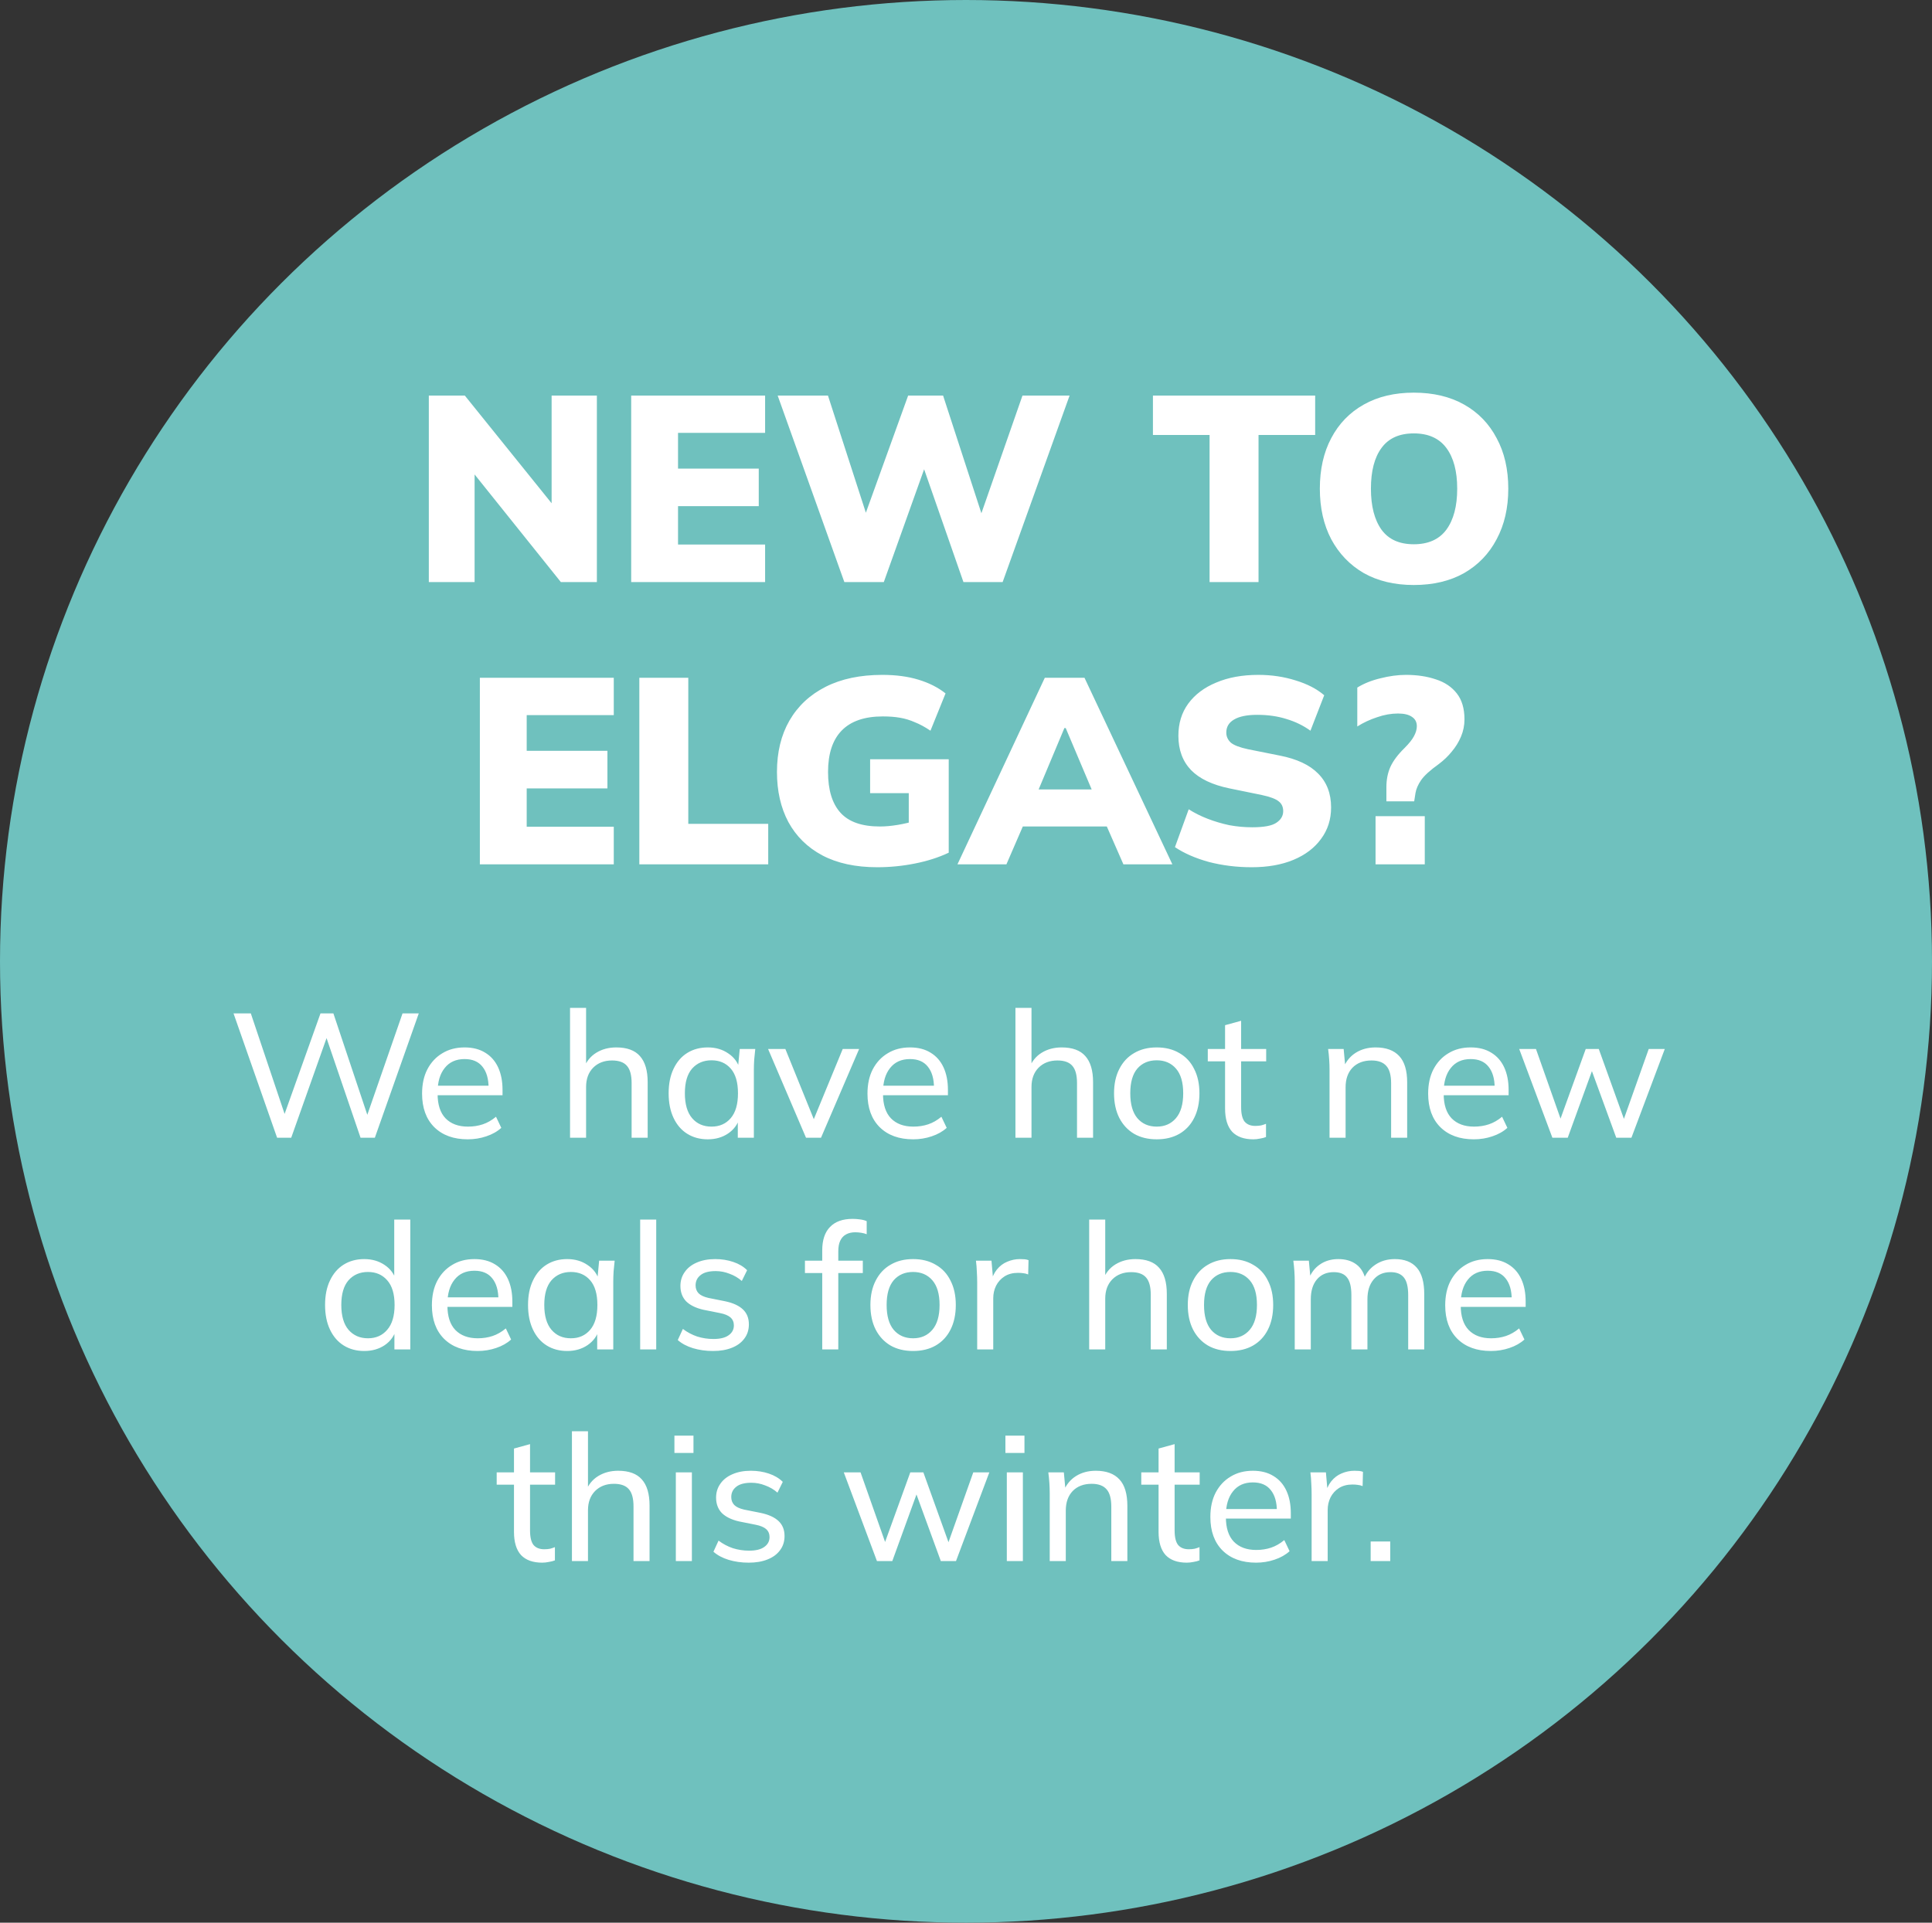
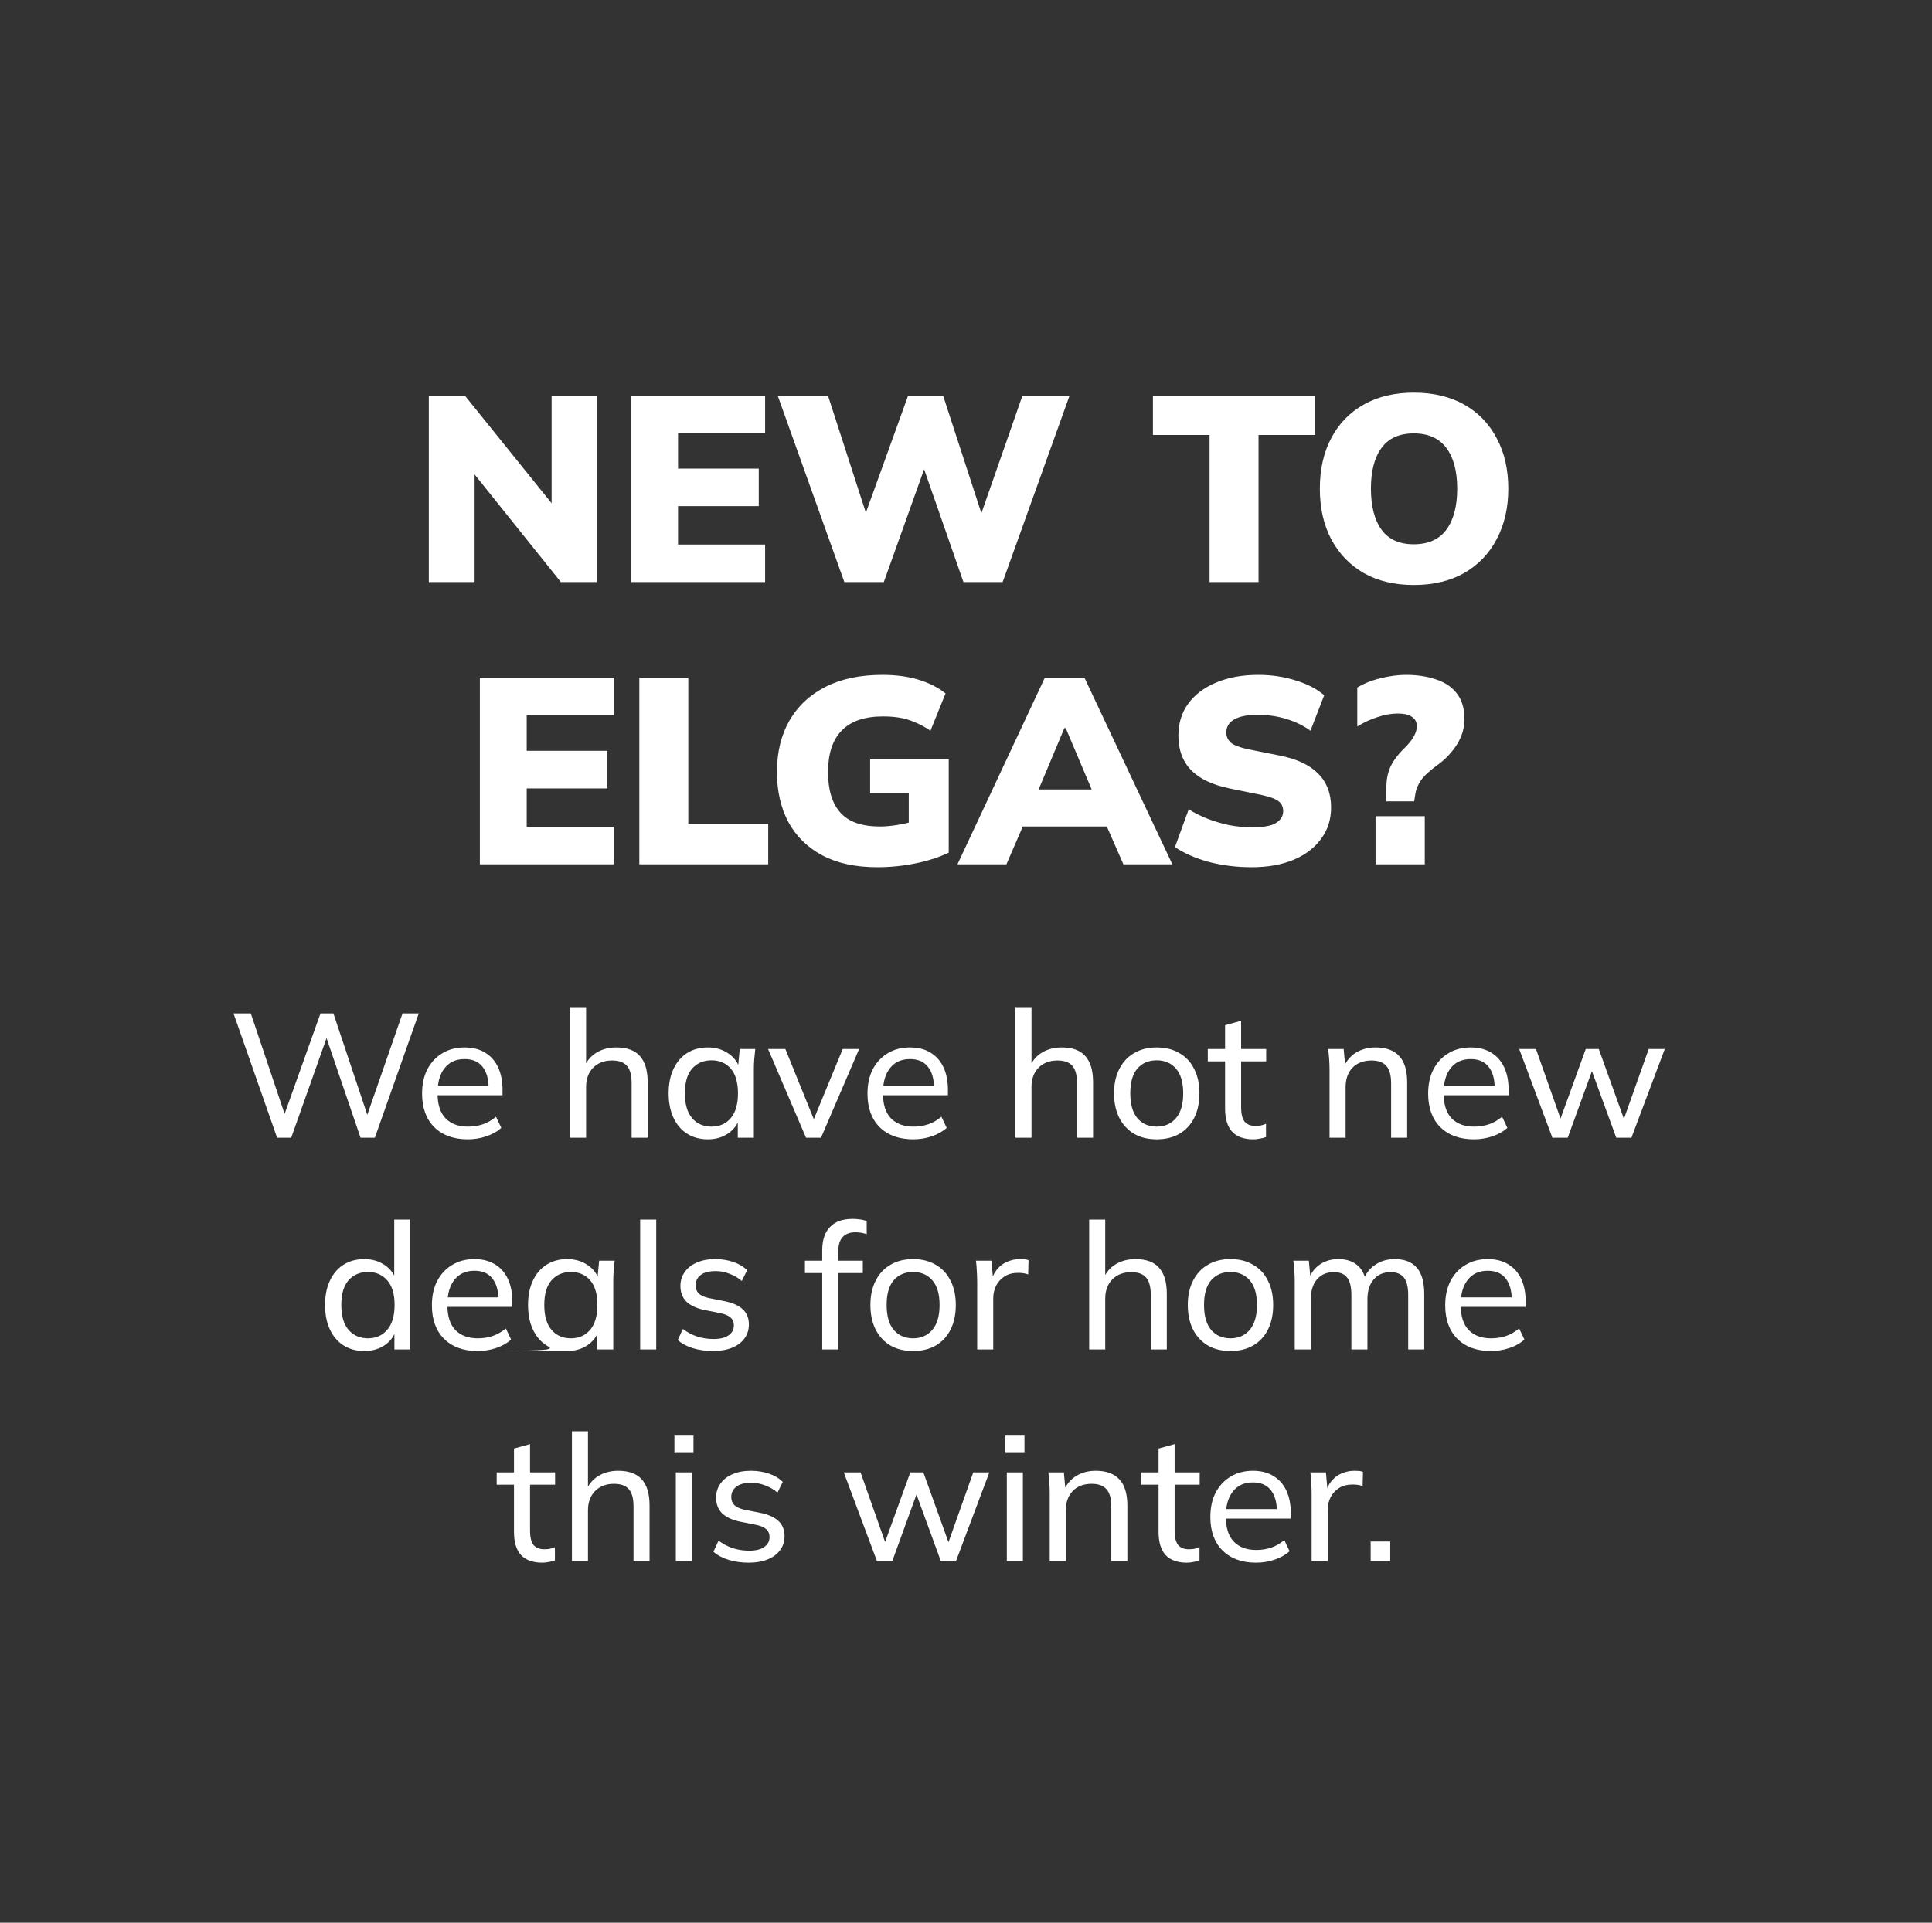
<svg xmlns="http://www.w3.org/2000/svg" width="219" height="218" viewBox="0 0 219 218" fill="none">
  <rect x="0" y="0" width="219" height="218" fill="#333333" stroke="none" />
-   <ellipse cx="109.5" cy="109" rx="109.5" ry="109" fill="#6FC1BE" />
-   <path d="M31.41 129L26.47 114.9H28.43L32.61 127.34H31.89L36.33 114.9H37.79L41.95 127.34H41.31L45.63 114.9H47.47L42.49 129H40.87L36.81 117.1H37.23L33.01 129H31.41ZM53.024 129.18C51.424 129.18 50.157 128.72 49.224 127.8C48.304 126.88 47.844 125.613 47.844 124C47.844 122.933 48.044 122.013 48.444 121.24C48.857 120.453 49.424 119.847 50.144 119.42C50.864 118.98 51.704 118.76 52.664 118.76C53.584 118.76 54.364 118.96 55.004 119.36C55.644 119.747 56.13 120.3 56.464 121.02C56.797 121.74 56.964 122.593 56.964 123.58V124.18H49.264V123.1H55.724L55.384 123.36C55.384 122.32 55.151 121.513 54.684 120.94C54.23 120.367 53.557 120.08 52.664 120.08C51.691 120.08 50.937 120.42 50.404 121.1C49.87 121.767 49.604 122.68 49.604 123.84V124.02C49.604 125.247 49.904 126.173 50.504 126.8C51.117 127.427 51.964 127.74 53.044 127.74C53.644 127.74 54.204 127.653 54.724 127.48C55.244 127.307 55.744 127.02 56.224 126.62L56.824 127.88C56.37 128.293 55.804 128.613 55.124 128.84C54.457 129.067 53.757 129.18 53.024 129.18ZM64.616 129V114.28H66.436V121.12H66.176C66.469 120.347 66.942 119.76 67.596 119.36C68.249 118.96 69.002 118.76 69.856 118.76C71.069 118.76 71.962 119.087 72.536 119.74C73.122 120.393 73.416 121.38 73.416 122.7V129H71.596V122.8C71.596 121.907 71.422 121.26 71.076 120.86C70.729 120.447 70.162 120.24 69.376 120.24C68.496 120.24 67.782 120.513 67.236 121.06C66.702 121.607 66.436 122.333 66.436 123.24V129H64.616ZM80.233 129.18C79.353 129.18 78.58 128.973 77.913 128.56C77.246 128.147 76.726 127.547 76.353 126.76C75.98 125.973 75.793 125.04 75.793 123.96C75.793 122.88 75.98 121.953 76.353 121.18C76.726 120.393 77.246 119.793 77.913 119.38C78.58 118.967 79.353 118.76 80.233 118.76C81.126 118.76 81.9 118.987 82.553 119.44C83.22 119.88 83.66 120.487 83.873 121.26H83.633L83.853 118.94H85.613C85.573 119.34 85.533 119.74 85.493 120.14C85.466 120.54 85.453 120.933 85.453 121.32V129H83.633V126.7H83.853C83.64 127.46 83.2 128.067 82.533 128.52C81.88 128.96 81.113 129.18 80.233 129.18ZM80.653 127.74C81.56 127.74 82.286 127.42 82.833 126.78C83.38 126.14 83.653 125.2 83.653 123.96C83.653 122.72 83.38 121.787 82.833 121.16C82.286 120.533 81.56 120.22 80.653 120.22C79.746 120.22 79.013 120.533 78.453 121.16C77.906 121.787 77.633 122.72 77.633 123.96C77.633 125.2 77.906 126.14 78.453 126.78C79 127.42 79.733 127.74 80.653 127.74ZM91.365 129L87.065 118.94H89.025L92.525 127.58H91.965L95.525 118.94H97.385L93.065 129H91.365ZM103.512 129.18C101.912 129.18 100.645 128.72 99.712 127.8C98.792 126.88 98.332 125.613 98.332 124C98.332 122.933 98.532 122.013 98.932 121.24C99.345 120.453 99.912 119.847 100.632 119.42C101.352 118.98 102.192 118.76 103.152 118.76C104.072 118.76 104.852 118.96 105.492 119.36C106.132 119.747 106.619 120.3 106.952 121.02C107.285 121.74 107.452 122.593 107.452 123.58V124.18H99.752V123.1H106.212L105.872 123.36C105.872 122.32 105.639 121.513 105.172 120.94C104.719 120.367 104.045 120.08 103.152 120.08C102.179 120.08 101.425 120.42 100.892 121.1C100.359 121.767 100.092 122.68 100.092 123.84V124.02C100.092 125.247 100.392 126.173 100.992 126.8C101.605 127.427 102.452 127.74 103.532 127.74C104.132 127.74 104.692 127.653 105.212 127.48C105.732 127.307 106.232 127.02 106.712 126.62L107.312 127.88C106.859 128.293 106.292 128.613 105.612 128.84C104.945 129.067 104.245 129.18 103.512 129.18ZM115.104 129V114.28H116.924V121.12H116.664C116.957 120.347 117.431 119.76 118.084 119.36C118.737 118.96 119.491 118.76 120.344 118.76C121.557 118.76 122.451 119.087 123.024 119.74C123.611 120.393 123.904 121.38 123.904 122.7V129H122.084V122.8C122.084 121.907 121.911 121.26 121.564 120.86C121.217 120.447 120.651 120.24 119.864 120.24C118.984 120.24 118.271 120.513 117.724 121.06C117.191 121.607 116.924 122.333 116.924 123.24V129H115.104ZM131.121 129.18C130.135 129.18 129.281 128.973 128.561 128.56C127.841 128.133 127.281 127.533 126.881 126.76C126.481 125.973 126.281 125.04 126.281 123.96C126.281 122.893 126.481 121.973 126.881 121.2C127.281 120.413 127.841 119.813 128.561 119.4C129.281 118.973 130.135 118.76 131.121 118.76C132.108 118.76 132.961 118.973 133.681 119.4C134.415 119.813 134.975 120.413 135.361 121.2C135.761 121.973 135.961 122.893 135.961 123.96C135.961 125.04 135.761 125.973 135.361 126.76C134.975 127.533 134.415 128.133 133.681 128.56C132.961 128.973 132.108 129.18 131.121 129.18ZM131.121 127.74C132.028 127.74 132.755 127.42 133.301 126.78C133.848 126.14 134.121 125.2 134.121 123.96C134.121 122.72 133.848 121.787 133.301 121.16C132.755 120.533 132.028 120.22 131.121 120.22C130.201 120.22 129.468 120.533 128.921 121.16C128.388 121.787 128.121 122.72 128.121 123.96C128.121 125.2 128.388 126.14 128.921 126.78C129.468 127.42 130.201 127.74 131.121 127.74ZM142.067 129.18C141.014 129.18 140.214 128.893 139.667 128.32C139.134 127.733 138.867 126.853 138.867 125.68V120.34H136.907V118.94H138.867V116.24L140.687 115.74V118.94H143.527V120.34H140.687V125.52C140.687 126.293 140.82 126.847 141.087 127.18C141.367 127.5 141.767 127.66 142.287 127.66C142.554 127.66 142.78 127.64 142.967 127.6C143.167 127.547 143.347 127.487 143.507 127.42V128.92C143.307 129 143.074 129.06 142.807 129.1C142.554 129.153 142.307 129.18 142.067 129.18ZM150.709 129V121.32C150.709 120.933 150.696 120.54 150.669 120.14C150.643 119.74 150.603 119.34 150.549 118.94H152.309L152.509 121.1H152.269C152.576 120.34 153.049 119.76 153.689 119.36C154.329 118.96 155.076 118.76 155.929 118.76C157.116 118.76 158.009 119.087 158.609 119.74C159.209 120.38 159.509 121.38 159.509 122.74V129H157.689V122.84C157.689 121.92 157.509 121.26 157.149 120.86C156.789 120.447 156.229 120.24 155.469 120.24C154.563 120.24 153.843 120.513 153.309 121.06C152.789 121.607 152.529 122.347 152.529 123.28V129H150.709ZM167.067 129.18C165.467 129.18 164.2 128.72 163.267 127.8C162.347 126.88 161.887 125.613 161.887 124C161.887 122.933 162.087 122.013 162.487 121.24C162.9 120.453 163.467 119.847 164.187 119.42C164.907 118.98 165.747 118.76 166.707 118.76C167.627 118.76 168.407 118.96 169.047 119.36C169.687 119.747 170.173 120.3 170.507 121.02C170.84 121.74 171.007 122.593 171.007 123.58V124.18H163.307V123.1H169.767L169.427 123.36C169.427 122.32 169.193 121.513 168.727 120.94C168.273 120.367 167.6 120.08 166.707 120.08C165.733 120.08 164.98 120.42 164.447 121.1C163.913 121.767 163.647 122.68 163.647 123.84V124.02C163.647 125.247 163.947 126.173 164.547 126.8C165.16 127.427 166.007 127.74 167.087 127.74C167.687 127.74 168.247 127.653 168.767 127.48C169.287 127.307 169.787 127.02 170.267 126.62L170.867 127.88C170.413 128.293 169.847 128.613 169.167 128.84C168.5 129.067 167.8 129.18 167.067 129.18ZM175.969 129L172.209 118.94H174.109L177.149 127.56H176.629L179.749 118.94H181.229L184.329 127.56H183.829L186.889 118.94H188.709L184.929 129H183.209L180.009 120.24H180.889L177.709 129H175.969ZM41.288 153.18C40.408 153.18 39.634 152.973 38.968 152.56C38.301 152.147 37.781 151.547 37.408 150.76C37.034 149.973 36.848 149.04 36.848 147.96C36.848 146.88 37.034 145.953 37.408 145.18C37.781 144.393 38.301 143.793 38.968 143.38C39.634 142.967 40.408 142.76 41.288 142.76C42.168 142.76 42.934 142.98 43.588 143.42C44.254 143.86 44.701 144.467 44.928 145.24H44.688V138.28H46.508V153H44.708V150.66H44.928C44.714 151.447 44.274 152.067 43.608 152.52C42.954 152.96 42.181 153.18 41.288 153.18ZM41.708 151.74C42.614 151.74 43.341 151.42 43.888 150.78C44.448 150.14 44.728 149.2 44.728 147.96C44.728 146.72 44.448 145.787 43.888 145.16C43.341 144.533 42.614 144.22 41.708 144.22C40.801 144.22 40.068 144.533 39.508 145.16C38.961 145.787 38.688 146.72 38.688 147.96C38.688 149.2 38.961 150.14 39.508 150.78C40.068 151.42 40.801 151.74 41.708 151.74ZM54.137 153.18C52.537 153.18 51.27 152.72 50.337 151.8C49.417 150.88 48.957 149.613 48.957 148C48.957 146.933 49.157 146.013 49.557 145.24C49.97 144.453 50.537 143.847 51.257 143.42C51.977 142.98 52.817 142.76 53.777 142.76C54.697 142.76 55.477 142.96 56.117 143.36C56.757 143.747 57.244 144.3 57.577 145.02C57.91 145.74 58.077 146.593 58.077 147.58V148.18H50.377V147.1H56.837L56.497 147.36C56.497 146.32 56.264 145.513 55.797 144.94C55.344 144.367 54.67 144.08 53.777 144.08C52.804 144.08 52.05 144.42 51.517 145.1C50.984 145.767 50.717 146.68 50.717 147.84V148.02C50.717 149.247 51.017 150.173 51.617 150.8C52.23 151.427 53.077 151.74 54.157 151.74C54.757 151.74 55.317 151.653 55.837 151.48C56.357 151.307 56.857 151.02 57.337 150.62L57.937 151.88C57.484 152.293 56.917 152.613 56.237 152.84C55.57 153.067 54.87 153.18 54.137 153.18ZM64.296 153.18C63.416 153.18 62.642 152.973 61.975 152.56C61.309 152.147 60.789 151.547 60.416 150.76C60.042 149.973 59.855 149.04 59.855 147.96C59.855 146.88 60.042 145.953 60.416 145.18C60.789 144.393 61.309 143.793 61.975 143.38C62.642 142.967 63.416 142.76 64.296 142.76C65.189 142.76 65.962 142.987 66.615 143.44C67.282 143.88 67.722 144.487 67.936 145.26H67.695L67.915 142.94H69.675C69.635 143.34 69.596 143.74 69.555 144.14C69.529 144.54 69.516 144.933 69.516 145.32V153H67.695V150.7H67.915C67.702 151.46 67.262 152.067 66.596 152.52C65.942 152.96 65.175 153.18 64.296 153.18ZM64.716 151.74C65.622 151.74 66.349 151.42 66.895 150.78C67.442 150.14 67.716 149.2 67.716 147.96C67.716 146.72 67.442 145.787 66.895 145.16C66.349 144.533 65.622 144.22 64.716 144.22C63.809 144.22 63.075 144.533 62.516 145.16C61.969 145.787 61.696 146.72 61.696 147.96C61.696 149.2 61.969 150.14 62.516 150.78C63.062 151.42 63.795 151.74 64.716 151.74ZM72.565 153V138.28H74.385V153H72.565ZM80.828 153.18C80.015 153.18 79.255 153.073 78.548 152.86C77.855 152.647 77.281 152.34 76.828 151.94L77.408 150.68C77.901 151.053 78.442 151.34 79.028 151.54C79.628 151.727 80.242 151.82 80.868 151.82C81.628 151.82 82.201 151.68 82.588 151.4C82.988 151.12 83.188 150.747 83.188 150.28C83.188 149.907 83.061 149.607 82.808 149.38C82.555 149.153 82.155 148.987 81.608 148.88L79.708 148.5C78.855 148.3 78.208 147.98 77.768 147.54C77.341 147.087 77.128 146.507 77.128 145.8C77.128 145.213 77.288 144.693 77.608 144.24C77.928 143.773 78.382 143.413 78.968 143.16C79.568 142.893 80.268 142.76 81.068 142.76C81.802 142.76 82.481 142.867 83.108 143.08C83.748 143.293 84.275 143.607 84.688 144.02L84.088 145.24C83.675 144.88 83.208 144.607 82.688 144.42C82.181 144.22 81.662 144.12 81.128 144.12C80.355 144.12 79.781 144.273 79.408 144.58C79.035 144.873 78.848 145.26 78.848 145.74C78.848 146.1 78.962 146.4 79.188 146.64C79.415 146.867 79.781 147.04 80.288 147.16L82.188 147.54C83.082 147.727 83.755 148.033 84.208 148.46C84.662 148.887 84.888 149.453 84.888 150.16C84.888 150.787 84.715 151.327 84.368 151.78C84.035 152.233 83.561 152.58 82.948 152.82C82.348 153.06 81.641 153.18 80.828 153.18ZM93.203 153V144.34H91.243V142.94H93.703L93.203 143.4V141.78C93.203 140.607 93.496 139.72 94.083 139.12C94.67 138.507 95.523 138.2 96.643 138.2C96.91 138.2 97.19 138.22 97.483 138.26C97.79 138.3 98.043 138.367 98.243 138.46V139.94C98.083 139.873 97.883 139.82 97.643 139.78C97.403 139.74 97.17 139.72 96.943 139.72C96.543 139.72 96.196 139.8 95.903 139.96C95.61 140.12 95.39 140.36 95.243 140.68C95.096 140.987 95.023 141.393 95.023 141.9V143.32L94.743 142.94H97.803V144.34H95.023V153H93.203ZM103.504 153.18C102.517 153.18 101.664 152.973 100.944 152.56C100.224 152.133 99.664 151.533 99.264 150.76C98.864 149.973 98.664 149.04 98.664 147.96C98.664 146.893 98.864 145.973 99.264 145.2C99.664 144.413 100.224 143.813 100.944 143.4C101.664 142.973 102.517 142.76 103.504 142.76C104.491 142.76 105.344 142.973 106.064 143.4C106.797 143.813 107.357 144.413 107.744 145.2C108.144 145.973 108.344 146.893 108.344 147.96C108.344 149.04 108.144 149.973 107.744 150.76C107.357 151.533 106.797 152.133 106.064 152.56C105.344 152.973 104.491 153.18 103.504 153.18ZM103.504 151.74C104.411 151.74 105.137 151.42 105.684 150.78C106.231 150.14 106.504 149.2 106.504 147.96C106.504 146.72 106.231 145.787 105.684 145.16C105.137 144.533 104.411 144.22 103.504 144.22C102.584 144.22 101.851 144.533 101.304 145.16C100.771 145.787 100.504 146.72 100.504 147.96C100.504 149.2 100.771 150.14 101.304 150.78C101.851 151.42 102.584 151.74 103.504 151.74ZM110.768 153V145.4C110.768 145 110.754 144.593 110.728 144.18C110.714 143.753 110.681 143.34 110.628 142.94H112.388L112.608 145.46L112.308 145.48C112.441 144.867 112.668 144.36 112.988 143.96C113.321 143.547 113.714 143.247 114.168 143.06C114.634 142.86 115.114 142.76 115.608 142.76C115.821 142.76 116.001 142.767 116.148 142.78C116.294 142.793 116.441 142.827 116.588 142.88L116.548 144.5C116.348 144.42 116.161 144.373 115.988 144.36C115.828 144.333 115.628 144.32 115.388 144.32C114.801 144.32 114.294 144.453 113.868 144.72C113.454 144.987 113.134 145.34 112.908 145.78C112.694 146.22 112.588 146.693 112.588 147.2V153H110.768ZM123.463 153V138.28H125.283V145.12H125.023C125.317 144.347 125.79 143.76 126.443 143.36C127.097 142.96 127.85 142.76 128.703 142.76C129.917 142.76 130.81 143.087 131.383 143.74C131.97 144.393 132.263 145.38 132.263 146.7V153H130.443V146.8C130.443 145.907 130.27 145.26 129.923 144.86C129.577 144.447 129.01 144.24 128.223 144.24C127.343 144.24 126.63 144.513 126.083 145.06C125.55 145.607 125.283 146.333 125.283 147.24V153H123.463ZM139.481 153.18C138.494 153.18 137.641 152.973 136.921 152.56C136.201 152.133 135.641 151.533 135.241 150.76C134.841 149.973 134.641 149.04 134.641 147.96C134.641 146.893 134.841 145.973 135.241 145.2C135.641 144.413 136.201 143.813 136.921 143.4C137.641 142.973 138.494 142.76 139.481 142.76C140.467 142.76 141.321 142.973 142.041 143.4C142.774 143.813 143.334 144.413 143.721 145.2C144.121 145.973 144.321 146.893 144.321 147.96C144.321 149.04 144.121 149.973 143.721 150.76C143.334 151.533 142.774 152.133 142.041 152.56C141.321 152.973 140.467 153.18 139.481 153.18ZM139.481 151.74C140.387 151.74 141.114 151.42 141.661 150.78C142.207 150.14 142.481 149.2 142.481 147.96C142.481 146.72 142.207 145.787 141.661 145.16C141.114 144.533 140.387 144.22 139.481 144.22C138.561 144.22 137.827 144.533 137.281 145.16C136.747 145.787 136.481 146.72 136.481 147.96C136.481 149.2 136.747 150.14 137.281 150.78C137.827 151.42 138.561 151.74 139.481 151.74ZM146.764 153V145.32C146.764 144.933 146.751 144.54 146.724 144.14C146.697 143.74 146.657 143.34 146.604 142.94H148.364L148.564 145.1H148.324C148.591 144.353 149.017 143.78 149.604 143.38C150.191 142.967 150.891 142.76 151.704 142.76C152.531 142.76 153.211 142.96 153.744 143.36C154.277 143.747 154.637 144.36 154.824 145.2H154.524C154.777 144.453 155.224 143.86 155.864 143.42C156.504 142.98 157.251 142.76 158.104 142.76C159.211 142.76 160.044 143.087 160.604 143.74C161.164 144.38 161.444 145.38 161.444 146.74V153H159.624V146.84C159.624 145.92 159.464 145.26 159.144 144.86C158.824 144.447 158.317 144.24 157.624 144.24C156.811 144.24 156.171 144.52 155.704 145.08C155.237 145.627 155.004 146.373 155.004 147.32V153H153.184V146.84C153.184 145.92 153.024 145.26 152.704 144.86C152.397 144.447 151.891 144.24 151.184 144.24C150.371 144.24 149.731 144.52 149.264 145.08C148.811 145.627 148.584 146.373 148.584 147.32V153H146.764ZM169 153.18C167.4 153.18 166.134 152.72 165.2 151.8C164.28 150.88 163.82 149.613 163.82 148C163.82 146.933 164.02 146.013 164.42 145.24C164.834 144.453 165.4 143.847 166.12 143.42C166.84 142.98 167.68 142.76 168.64 142.76C169.56 142.76 170.34 142.96 170.98 143.36C171.62 143.747 172.107 144.3 172.44 145.02C172.774 145.74 172.94 146.593 172.94 147.58V148.18H165.24V147.1H171.7L171.36 147.36C171.36 146.32 171.127 145.513 170.66 144.94C170.207 144.367 169.534 144.08 168.64 144.08C167.667 144.08 166.914 144.42 166.38 145.1C165.847 145.767 165.58 146.68 165.58 147.84V148.02C165.58 149.247 165.88 150.173 166.48 150.8C167.094 151.427 167.94 151.74 169.02 151.74C169.62 151.74 170.18 151.653 170.7 151.48C171.22 151.307 171.72 151.02 172.2 150.62L172.8 151.88C172.347 152.293 171.78 152.613 171.1 152.84C170.434 153.067 169.734 153.18 169 153.18ZM61.462 177.18C60.408 177.18 59.608 176.893 59.062 176.32C58.528 175.733 58.262 174.853 58.262 173.68V168.34H56.302V166.94H58.262V164.24L60.082 163.74V166.94H62.922V168.34H60.082V173.52C60.082 174.293 60.215 174.847 60.482 175.18C60.762 175.5 61.162 175.66 61.682 175.66C61.948 175.66 62.175 175.64 62.362 175.6C62.562 175.547 62.742 175.487 62.902 175.42V176.92C62.702 177 62.468 177.06 62.202 177.1C61.948 177.153 61.702 177.18 61.462 177.18ZM64.831 177V162.28H66.65V169.12H66.391C66.684 168.347 67.157 167.76 67.811 167.36C68.464 166.96 69.217 166.76 70.07 166.76C71.284 166.76 72.177 167.087 72.751 167.74C73.337 168.393 73.63 169.38 73.63 170.7V177H71.811V170.8C71.811 169.907 71.637 169.26 71.29 168.86C70.944 168.447 70.377 168.24 69.591 168.24C68.71 168.24 67.997 168.513 67.451 169.06C66.917 169.607 66.65 170.333 66.65 171.24V177H64.831ZM76.608 177V166.94H78.428V177H76.608ZM76.448 164.74V162.78H78.608V164.74H76.448ZM84.871 177.18C84.058 177.18 83.298 177.073 82.591 176.86C81.898 176.647 81.325 176.34 80.871 175.94L81.451 174.68C81.945 175.053 82.484 175.34 83.071 175.54C83.671 175.727 84.284 175.82 84.911 175.82C85.671 175.82 86.245 175.68 86.631 175.4C87.031 175.12 87.231 174.747 87.231 174.28C87.231 173.907 87.105 173.607 86.851 173.38C86.598 173.153 86.198 172.987 85.651 172.88L83.751 172.5C82.898 172.3 82.251 171.98 81.811 171.54C81.385 171.087 81.171 170.507 81.171 169.8C81.171 169.213 81.331 168.693 81.651 168.24C81.971 167.773 82.424 167.413 83.011 167.16C83.611 166.893 84.311 166.76 85.111 166.76C85.844 166.76 86.525 166.867 87.151 167.08C87.791 167.293 88.318 167.607 88.731 168.02L88.131 169.24C87.718 168.88 87.251 168.607 86.731 168.42C86.225 168.22 85.704 168.12 85.171 168.12C84.398 168.12 83.825 168.273 83.451 168.58C83.078 168.873 82.891 169.26 82.891 169.74C82.891 170.1 83.004 170.4 83.231 170.64C83.458 170.867 83.825 171.04 84.331 171.16L86.231 171.54C87.124 171.727 87.798 172.033 88.251 172.46C88.704 172.887 88.931 173.453 88.931 174.16C88.931 174.787 88.758 175.327 88.411 175.78C88.078 176.233 87.605 176.58 86.991 176.82C86.391 177.06 85.684 177.18 84.871 177.18ZM99.406 177L95.646 166.94H97.546L100.586 175.56H100.066L103.186 166.94H104.666L107.766 175.56H107.266L110.326 166.94H112.146L108.366 177H106.646L103.446 168.24H104.326L101.146 177H99.406ZM114.127 177V166.94H115.947V177H114.127ZM113.967 164.74V162.78H116.127V164.74H113.967ZM118.991 177V169.32C118.991 168.933 118.977 168.54 118.951 168.14C118.924 167.74 118.884 167.34 118.831 166.94H120.591L120.791 169.1H120.551C120.857 168.34 121.331 167.76 121.971 167.36C122.611 166.96 123.357 166.76 124.211 166.76C125.397 166.76 126.291 167.087 126.891 167.74C127.491 168.38 127.791 169.38 127.791 170.74V177H125.971V170.84C125.971 169.92 125.791 169.26 125.431 168.86C125.071 168.447 124.511 168.24 123.751 168.24C122.844 168.24 122.124 168.513 121.591 169.06C121.071 169.607 120.811 170.347 120.811 171.28V177H118.991ZM134.528 177.18C133.475 177.18 132.675 176.893 132.128 176.32C131.595 175.733 131.328 174.853 131.328 173.68V168.34H129.368V166.94H131.328V164.24L133.148 163.74V166.94H135.988V168.34H133.148V173.52C133.148 174.293 133.281 174.847 133.548 175.18C133.828 175.5 134.228 175.66 134.748 175.66C135.015 175.66 135.241 175.64 135.428 175.6C135.628 175.547 135.808 175.487 135.968 175.42V176.92C135.768 177 135.535 177.06 135.268 177.1C135.015 177.153 134.768 177.18 134.528 177.18ZM142.379 177.18C140.779 177.18 139.513 176.72 138.579 175.8C137.659 174.88 137.199 173.613 137.199 172C137.199 170.933 137.399 170.013 137.799 169.24C138.213 168.453 138.779 167.847 139.499 167.42C140.219 166.98 141.059 166.76 142.019 166.76C142.939 166.76 143.719 166.96 144.359 167.36C144.999 167.747 145.486 168.3 145.819 169.02C146.153 169.74 146.319 170.593 146.319 171.58V172.18H138.619V171.1H145.079L144.739 171.36C144.739 170.32 144.506 169.513 144.039 168.94C143.586 168.367 142.913 168.08 142.019 168.08C141.046 168.08 140.293 168.42 139.759 169.1C139.226 169.767 138.959 170.68 138.959 171.84V172.02C138.959 173.247 139.259 174.173 139.859 174.8C140.473 175.427 141.319 175.74 142.399 175.74C142.999 175.74 143.559 175.653 144.079 175.48C144.599 175.307 145.099 175.02 145.579 174.62L146.179 175.88C145.726 176.293 145.159 176.613 144.479 176.84C143.813 177.067 143.113 177.18 142.379 177.18ZM148.678 177V169.4C148.678 169 148.664 168.593 148.638 168.18C148.624 167.753 148.591 167.34 148.538 166.94H150.298L150.518 169.46L150.218 169.48C150.351 168.867 150.578 168.36 150.898 167.96C151.231 167.547 151.624 167.247 152.078 167.06C152.544 166.86 153.024 166.76 153.518 166.76C153.731 166.76 153.911 166.767 154.058 166.78C154.204 166.793 154.351 166.827 154.498 166.88L154.458 168.5C154.258 168.42 154.071 168.373 153.898 168.36C153.738 168.333 153.538 168.32 153.298 168.32C152.711 168.32 152.204 168.453 151.778 168.72C151.364 168.987 151.044 169.34 150.818 169.78C150.604 170.22 150.498 170.693 150.498 171.2V177H148.678ZM155.37 177V174.78H157.59V177H155.37Z" fill="white" />
+   <path d="M31.41 129L26.47 114.9H28.43L32.61 127.34H31.89L36.33 114.9H37.79L41.95 127.34H41.31L45.63 114.9H47.47L42.49 129H40.87L36.81 117.1H37.23L33.01 129H31.41ZM53.024 129.18C51.424 129.18 50.157 128.72 49.224 127.8C48.304 126.88 47.844 125.613 47.844 124C47.844 122.933 48.044 122.013 48.444 121.24C48.857 120.453 49.424 119.847 50.144 119.42C50.864 118.98 51.704 118.76 52.664 118.76C53.584 118.76 54.364 118.96 55.004 119.36C55.644 119.747 56.13 120.3 56.464 121.02C56.797 121.74 56.964 122.593 56.964 123.58V124.18H49.264V123.1H55.724L55.384 123.36C55.384 122.32 55.151 121.513 54.684 120.94C54.23 120.367 53.557 120.08 52.664 120.08C51.691 120.08 50.937 120.42 50.404 121.1C49.87 121.767 49.604 122.68 49.604 123.84V124.02C49.604 125.247 49.904 126.173 50.504 126.8C51.117 127.427 51.964 127.74 53.044 127.74C53.644 127.74 54.204 127.653 54.724 127.48C55.244 127.307 55.744 127.02 56.224 126.62L56.824 127.88C56.37 128.293 55.804 128.613 55.124 128.84C54.457 129.067 53.757 129.18 53.024 129.18ZM64.616 129V114.28H66.436V121.12H66.176C66.469 120.347 66.942 119.76 67.596 119.36C68.249 118.96 69.002 118.76 69.856 118.76C71.069 118.76 71.962 119.087 72.536 119.74C73.122 120.393 73.416 121.38 73.416 122.7V129H71.596V122.8C71.596 121.907 71.422 121.26 71.076 120.86C70.729 120.447 70.162 120.24 69.376 120.24C68.496 120.24 67.782 120.513 67.236 121.06C66.702 121.607 66.436 122.333 66.436 123.24V129H64.616ZM80.233 129.18C79.353 129.18 78.58 128.973 77.913 128.56C77.246 128.147 76.726 127.547 76.353 126.76C75.98 125.973 75.793 125.04 75.793 123.96C75.793 122.88 75.98 121.953 76.353 121.18C76.726 120.393 77.246 119.793 77.913 119.38C78.58 118.967 79.353 118.76 80.233 118.76C81.126 118.76 81.9 118.987 82.553 119.44C83.22 119.88 83.66 120.487 83.873 121.26H83.633L83.853 118.94H85.613C85.573 119.34 85.533 119.74 85.493 120.14C85.466 120.54 85.453 120.933 85.453 121.32V129H83.633V126.7H83.853C83.64 127.46 83.2 128.067 82.533 128.52C81.88 128.96 81.113 129.18 80.233 129.18ZM80.653 127.74C81.56 127.74 82.286 127.42 82.833 126.78C83.38 126.14 83.653 125.2 83.653 123.96C83.653 122.72 83.38 121.787 82.833 121.16C82.286 120.533 81.56 120.22 80.653 120.22C79.746 120.22 79.013 120.533 78.453 121.16C77.906 121.787 77.633 122.72 77.633 123.96C77.633 125.2 77.906 126.14 78.453 126.78C79 127.42 79.733 127.74 80.653 127.74ZM91.365 129L87.065 118.94H89.025L92.525 127.58H91.965L95.525 118.94H97.385L93.065 129H91.365ZM103.512 129.18C101.912 129.18 100.645 128.72 99.712 127.8C98.792 126.88 98.332 125.613 98.332 124C98.332 122.933 98.532 122.013 98.932 121.24C99.345 120.453 99.912 119.847 100.632 119.42C101.352 118.98 102.192 118.76 103.152 118.76C104.072 118.76 104.852 118.96 105.492 119.36C106.132 119.747 106.619 120.3 106.952 121.02C107.285 121.74 107.452 122.593 107.452 123.58V124.18H99.752V123.1H106.212L105.872 123.36C105.872 122.32 105.639 121.513 105.172 120.94C104.719 120.367 104.045 120.08 103.152 120.08C102.179 120.08 101.425 120.42 100.892 121.1C100.359 121.767 100.092 122.68 100.092 123.84V124.02C100.092 125.247 100.392 126.173 100.992 126.8C101.605 127.427 102.452 127.74 103.532 127.74C104.132 127.74 104.692 127.653 105.212 127.48C105.732 127.307 106.232 127.02 106.712 126.62L107.312 127.88C106.859 128.293 106.292 128.613 105.612 128.84C104.945 129.067 104.245 129.18 103.512 129.18ZM115.104 129V114.28H116.924V121.12H116.664C116.957 120.347 117.431 119.76 118.084 119.36C118.737 118.96 119.491 118.76 120.344 118.76C121.557 118.76 122.451 119.087 123.024 119.74C123.611 120.393 123.904 121.38 123.904 122.7V129H122.084V122.8C122.084 121.907 121.911 121.26 121.564 120.86C121.217 120.447 120.651 120.24 119.864 120.24C118.984 120.24 118.271 120.513 117.724 121.06C117.191 121.607 116.924 122.333 116.924 123.24V129H115.104ZM131.121 129.18C130.135 129.18 129.281 128.973 128.561 128.56C127.841 128.133 127.281 127.533 126.881 126.76C126.481 125.973 126.281 125.04 126.281 123.96C126.281 122.893 126.481 121.973 126.881 121.2C127.281 120.413 127.841 119.813 128.561 119.4C129.281 118.973 130.135 118.76 131.121 118.76C132.108 118.76 132.961 118.973 133.681 119.4C134.415 119.813 134.975 120.413 135.361 121.2C135.761 121.973 135.961 122.893 135.961 123.96C135.961 125.04 135.761 125.973 135.361 126.76C134.975 127.533 134.415 128.133 133.681 128.56C132.961 128.973 132.108 129.18 131.121 129.18ZM131.121 127.74C132.028 127.74 132.755 127.42 133.301 126.78C133.848 126.14 134.121 125.2 134.121 123.96C134.121 122.72 133.848 121.787 133.301 121.16C132.755 120.533 132.028 120.22 131.121 120.22C130.201 120.22 129.468 120.533 128.921 121.16C128.388 121.787 128.121 122.72 128.121 123.96C128.121 125.2 128.388 126.14 128.921 126.78C129.468 127.42 130.201 127.74 131.121 127.74ZM142.067 129.18C141.014 129.18 140.214 128.893 139.667 128.32C139.134 127.733 138.867 126.853 138.867 125.68V120.34H136.907V118.94H138.867V116.24L140.687 115.74V118.94H143.527V120.34H140.687V125.52C140.687 126.293 140.82 126.847 141.087 127.18C141.367 127.5 141.767 127.66 142.287 127.66C142.554 127.66 142.78 127.64 142.967 127.6C143.167 127.547 143.347 127.487 143.507 127.42V128.92C143.307 129 143.074 129.06 142.807 129.1C142.554 129.153 142.307 129.18 142.067 129.18ZM150.709 129V121.32C150.709 120.933 150.696 120.54 150.669 120.14C150.643 119.74 150.603 119.34 150.549 118.94H152.309L152.509 121.1H152.269C152.576 120.34 153.049 119.76 153.689 119.36C154.329 118.96 155.076 118.76 155.929 118.76C157.116 118.76 158.009 119.087 158.609 119.74C159.209 120.38 159.509 121.38 159.509 122.74V129H157.689V122.84C157.689 121.92 157.509 121.26 157.149 120.86C156.789 120.447 156.229 120.24 155.469 120.24C154.563 120.24 153.843 120.513 153.309 121.06C152.789 121.607 152.529 122.347 152.529 123.28V129H150.709ZM167.067 129.18C165.467 129.18 164.2 128.72 163.267 127.8C162.347 126.88 161.887 125.613 161.887 124C161.887 122.933 162.087 122.013 162.487 121.24C162.9 120.453 163.467 119.847 164.187 119.42C164.907 118.98 165.747 118.76 166.707 118.76C167.627 118.76 168.407 118.96 169.047 119.36C169.687 119.747 170.173 120.3 170.507 121.02C170.84 121.74 171.007 122.593 171.007 123.58V124.18H163.307V123.1H169.767L169.427 123.36C169.427 122.32 169.193 121.513 168.727 120.94C168.273 120.367 167.6 120.08 166.707 120.08C165.733 120.08 164.98 120.42 164.447 121.1C163.913 121.767 163.647 122.68 163.647 123.84V124.02C163.647 125.247 163.947 126.173 164.547 126.8C165.16 127.427 166.007 127.74 167.087 127.74C167.687 127.74 168.247 127.653 168.767 127.48C169.287 127.307 169.787 127.02 170.267 126.62L170.867 127.88C170.413 128.293 169.847 128.613 169.167 128.84C168.5 129.067 167.8 129.18 167.067 129.18ZM175.969 129L172.209 118.94H174.109L177.149 127.56H176.629L179.749 118.94H181.229L184.329 127.56H183.829L186.889 118.94H188.709L184.929 129H183.209L180.009 120.24H180.889L177.709 129H175.969ZM41.288 153.18C40.408 153.18 39.634 152.973 38.968 152.56C38.301 152.147 37.781 151.547 37.408 150.76C37.034 149.973 36.848 149.04 36.848 147.96C36.848 146.88 37.034 145.953 37.408 145.18C37.781 144.393 38.301 143.793 38.968 143.38C39.634 142.967 40.408 142.76 41.288 142.76C42.168 142.76 42.934 142.98 43.588 143.42C44.254 143.86 44.701 144.467 44.928 145.24H44.688V138.28H46.508V153H44.708V150.66H44.928C44.714 151.447 44.274 152.067 43.608 152.52C42.954 152.96 42.181 153.18 41.288 153.18ZM41.708 151.74C42.614 151.74 43.341 151.42 43.888 150.78C44.448 150.14 44.728 149.2 44.728 147.96C44.728 146.72 44.448 145.787 43.888 145.16C43.341 144.533 42.614 144.22 41.708 144.22C40.801 144.22 40.068 144.533 39.508 145.16C38.961 145.787 38.688 146.72 38.688 147.96C38.688 149.2 38.961 150.14 39.508 150.78C40.068 151.42 40.801 151.74 41.708 151.74ZM54.137 153.18C52.537 153.18 51.27 152.72 50.337 151.8C49.417 150.88 48.957 149.613 48.957 148C48.957 146.933 49.157 146.013 49.557 145.24C49.97 144.453 50.537 143.847 51.257 143.42C51.977 142.98 52.817 142.76 53.777 142.76C54.697 142.76 55.477 142.96 56.117 143.36C56.757 143.747 57.244 144.3 57.577 145.02C57.91 145.74 58.077 146.593 58.077 147.58V148.18H50.377V147.1H56.837L56.497 147.36C56.497 146.32 56.264 145.513 55.797 144.94C55.344 144.367 54.67 144.08 53.777 144.08C52.804 144.08 52.05 144.42 51.517 145.1C50.984 145.767 50.717 146.68 50.717 147.84V148.02C50.717 149.247 51.017 150.173 51.617 150.8C52.23 151.427 53.077 151.74 54.157 151.74C54.757 151.74 55.317 151.653 55.837 151.48C56.357 151.307 56.857 151.02 57.337 150.62L57.937 151.88C57.484 152.293 56.917 152.613 56.237 152.84C55.57 153.067 54.87 153.18 54.137 153.18ZC63.416 153.18 62.642 152.973 61.975 152.56C61.309 152.147 60.789 151.547 60.416 150.76C60.042 149.973 59.855 149.04 59.855 147.96C59.855 146.88 60.042 145.953 60.416 145.18C60.789 144.393 61.309 143.793 61.975 143.38C62.642 142.967 63.416 142.76 64.296 142.76C65.189 142.76 65.962 142.987 66.615 143.44C67.282 143.88 67.722 144.487 67.936 145.26H67.695L67.915 142.94H69.675C69.635 143.34 69.596 143.74 69.555 144.14C69.529 144.54 69.516 144.933 69.516 145.32V153H67.695V150.7H67.915C67.702 151.46 67.262 152.067 66.596 152.52C65.942 152.96 65.175 153.18 64.296 153.18ZM64.716 151.74C65.622 151.74 66.349 151.42 66.895 150.78C67.442 150.14 67.716 149.2 67.716 147.96C67.716 146.72 67.442 145.787 66.895 145.16C66.349 144.533 65.622 144.22 64.716 144.22C63.809 144.22 63.075 144.533 62.516 145.16C61.969 145.787 61.696 146.72 61.696 147.96C61.696 149.2 61.969 150.14 62.516 150.78C63.062 151.42 63.795 151.74 64.716 151.74ZM72.565 153V138.28H74.385V153H72.565ZM80.828 153.18C80.015 153.18 79.255 153.073 78.548 152.86C77.855 152.647 77.281 152.34 76.828 151.94L77.408 150.68C77.901 151.053 78.442 151.34 79.028 151.54C79.628 151.727 80.242 151.82 80.868 151.82C81.628 151.82 82.201 151.68 82.588 151.4C82.988 151.12 83.188 150.747 83.188 150.28C83.188 149.907 83.061 149.607 82.808 149.38C82.555 149.153 82.155 148.987 81.608 148.88L79.708 148.5C78.855 148.3 78.208 147.98 77.768 147.54C77.341 147.087 77.128 146.507 77.128 145.8C77.128 145.213 77.288 144.693 77.608 144.24C77.928 143.773 78.382 143.413 78.968 143.16C79.568 142.893 80.268 142.76 81.068 142.76C81.802 142.76 82.481 142.867 83.108 143.08C83.748 143.293 84.275 143.607 84.688 144.02L84.088 145.24C83.675 144.88 83.208 144.607 82.688 144.42C82.181 144.22 81.662 144.12 81.128 144.12C80.355 144.12 79.781 144.273 79.408 144.58C79.035 144.873 78.848 145.26 78.848 145.74C78.848 146.1 78.962 146.4 79.188 146.64C79.415 146.867 79.781 147.04 80.288 147.16L82.188 147.54C83.082 147.727 83.755 148.033 84.208 148.46C84.662 148.887 84.888 149.453 84.888 150.16C84.888 150.787 84.715 151.327 84.368 151.78C84.035 152.233 83.561 152.58 82.948 152.82C82.348 153.06 81.641 153.18 80.828 153.18ZM93.203 153V144.34H91.243V142.94H93.703L93.203 143.4V141.78C93.203 140.607 93.496 139.72 94.083 139.12C94.67 138.507 95.523 138.2 96.643 138.2C96.91 138.2 97.19 138.22 97.483 138.26C97.79 138.3 98.043 138.367 98.243 138.46V139.94C98.083 139.873 97.883 139.82 97.643 139.78C97.403 139.74 97.17 139.72 96.943 139.72C96.543 139.72 96.196 139.8 95.903 139.96C95.61 140.12 95.39 140.36 95.243 140.68C95.096 140.987 95.023 141.393 95.023 141.9V143.32L94.743 142.94H97.803V144.34H95.023V153H93.203ZM103.504 153.18C102.517 153.18 101.664 152.973 100.944 152.56C100.224 152.133 99.664 151.533 99.264 150.76C98.864 149.973 98.664 149.04 98.664 147.96C98.664 146.893 98.864 145.973 99.264 145.2C99.664 144.413 100.224 143.813 100.944 143.4C101.664 142.973 102.517 142.76 103.504 142.76C104.491 142.76 105.344 142.973 106.064 143.4C106.797 143.813 107.357 144.413 107.744 145.2C108.144 145.973 108.344 146.893 108.344 147.96C108.344 149.04 108.144 149.973 107.744 150.76C107.357 151.533 106.797 152.133 106.064 152.56C105.344 152.973 104.491 153.18 103.504 153.18ZM103.504 151.74C104.411 151.74 105.137 151.42 105.684 150.78C106.231 150.14 106.504 149.2 106.504 147.96C106.504 146.72 106.231 145.787 105.684 145.16C105.137 144.533 104.411 144.22 103.504 144.22C102.584 144.22 101.851 144.533 101.304 145.16C100.771 145.787 100.504 146.72 100.504 147.96C100.504 149.2 100.771 150.14 101.304 150.78C101.851 151.42 102.584 151.74 103.504 151.74ZM110.768 153V145.4C110.768 145 110.754 144.593 110.728 144.18C110.714 143.753 110.681 143.34 110.628 142.94H112.388L112.608 145.46L112.308 145.48C112.441 144.867 112.668 144.36 112.988 143.96C113.321 143.547 113.714 143.247 114.168 143.06C114.634 142.86 115.114 142.76 115.608 142.76C115.821 142.76 116.001 142.767 116.148 142.78C116.294 142.793 116.441 142.827 116.588 142.88L116.548 144.5C116.348 144.42 116.161 144.373 115.988 144.36C115.828 144.333 115.628 144.32 115.388 144.32C114.801 144.32 114.294 144.453 113.868 144.72C113.454 144.987 113.134 145.34 112.908 145.78C112.694 146.22 112.588 146.693 112.588 147.2V153H110.768ZM123.463 153V138.28H125.283V145.12H125.023C125.317 144.347 125.79 143.76 126.443 143.36C127.097 142.96 127.85 142.76 128.703 142.76C129.917 142.76 130.81 143.087 131.383 143.74C131.97 144.393 132.263 145.38 132.263 146.7V153H130.443V146.8C130.443 145.907 130.27 145.26 129.923 144.86C129.577 144.447 129.01 144.24 128.223 144.24C127.343 144.24 126.63 144.513 126.083 145.06C125.55 145.607 125.283 146.333 125.283 147.24V153H123.463ZM139.481 153.18C138.494 153.18 137.641 152.973 136.921 152.56C136.201 152.133 135.641 151.533 135.241 150.76C134.841 149.973 134.641 149.04 134.641 147.96C134.641 146.893 134.841 145.973 135.241 145.2C135.641 144.413 136.201 143.813 136.921 143.4C137.641 142.973 138.494 142.76 139.481 142.76C140.467 142.76 141.321 142.973 142.041 143.4C142.774 143.813 143.334 144.413 143.721 145.2C144.121 145.973 144.321 146.893 144.321 147.96C144.321 149.04 144.121 149.973 143.721 150.76C143.334 151.533 142.774 152.133 142.041 152.56C141.321 152.973 140.467 153.18 139.481 153.18ZM139.481 151.74C140.387 151.74 141.114 151.42 141.661 150.78C142.207 150.14 142.481 149.2 142.481 147.96C142.481 146.72 142.207 145.787 141.661 145.16C141.114 144.533 140.387 144.22 139.481 144.22C138.561 144.22 137.827 144.533 137.281 145.16C136.747 145.787 136.481 146.72 136.481 147.96C136.481 149.2 136.747 150.14 137.281 150.78C137.827 151.42 138.561 151.74 139.481 151.74ZM146.764 153V145.32C146.764 144.933 146.751 144.54 146.724 144.14C146.697 143.74 146.657 143.34 146.604 142.94H148.364L148.564 145.1H148.324C148.591 144.353 149.017 143.78 149.604 143.38C150.191 142.967 150.891 142.76 151.704 142.76C152.531 142.76 153.211 142.96 153.744 143.36C154.277 143.747 154.637 144.36 154.824 145.2H154.524C154.777 144.453 155.224 143.86 155.864 143.42C156.504 142.98 157.251 142.76 158.104 142.76C159.211 142.76 160.044 143.087 160.604 143.74C161.164 144.38 161.444 145.38 161.444 146.74V153H159.624V146.84C159.624 145.92 159.464 145.26 159.144 144.86C158.824 144.447 158.317 144.24 157.624 144.24C156.811 144.24 156.171 144.52 155.704 145.08C155.237 145.627 155.004 146.373 155.004 147.32V153H153.184V146.84C153.184 145.92 153.024 145.26 152.704 144.86C152.397 144.447 151.891 144.24 151.184 144.24C150.371 144.24 149.731 144.52 149.264 145.08C148.811 145.627 148.584 146.373 148.584 147.32V153H146.764ZM169 153.18C167.4 153.18 166.134 152.72 165.2 151.8C164.28 150.88 163.82 149.613 163.82 148C163.82 146.933 164.02 146.013 164.42 145.24C164.834 144.453 165.4 143.847 166.12 143.42C166.84 142.98 167.68 142.76 168.64 142.76C169.56 142.76 170.34 142.96 170.98 143.36C171.62 143.747 172.107 144.3 172.44 145.02C172.774 145.74 172.94 146.593 172.94 147.58V148.18H165.24V147.1H171.7L171.36 147.36C171.36 146.32 171.127 145.513 170.66 144.94C170.207 144.367 169.534 144.08 168.64 144.08C167.667 144.08 166.914 144.42 166.38 145.1C165.847 145.767 165.58 146.68 165.58 147.84V148.02C165.58 149.247 165.88 150.173 166.48 150.8C167.094 151.427 167.94 151.74 169.02 151.74C169.62 151.74 170.18 151.653 170.7 151.48C171.22 151.307 171.72 151.02 172.2 150.62L172.8 151.88C172.347 152.293 171.78 152.613 171.1 152.84C170.434 153.067 169.734 153.18 169 153.18ZM61.462 177.18C60.408 177.18 59.608 176.893 59.062 176.32C58.528 175.733 58.262 174.853 58.262 173.68V168.34H56.302V166.94H58.262V164.24L60.082 163.74V166.94H62.922V168.34H60.082V173.52C60.082 174.293 60.215 174.847 60.482 175.18C60.762 175.5 61.162 175.66 61.682 175.66C61.948 175.66 62.175 175.64 62.362 175.6C62.562 175.547 62.742 175.487 62.902 175.42V176.92C62.702 177 62.468 177.06 62.202 177.1C61.948 177.153 61.702 177.18 61.462 177.18ZM64.831 177V162.28H66.65V169.12H66.391C66.684 168.347 67.157 167.76 67.811 167.36C68.464 166.96 69.217 166.76 70.07 166.76C71.284 166.76 72.177 167.087 72.751 167.74C73.337 168.393 73.63 169.38 73.63 170.7V177H71.811V170.8C71.811 169.907 71.637 169.26 71.29 168.86C70.944 168.447 70.377 168.24 69.591 168.24C68.71 168.24 67.997 168.513 67.451 169.06C66.917 169.607 66.65 170.333 66.65 171.24V177H64.831ZM76.608 177V166.94H78.428V177H76.608ZM76.448 164.74V162.78H78.608V164.74H76.448ZM84.871 177.18C84.058 177.18 83.298 177.073 82.591 176.86C81.898 176.647 81.325 176.34 80.871 175.94L81.451 174.68C81.945 175.053 82.484 175.34 83.071 175.54C83.671 175.727 84.284 175.82 84.911 175.82C85.671 175.82 86.245 175.68 86.631 175.4C87.031 175.12 87.231 174.747 87.231 174.28C87.231 173.907 87.105 173.607 86.851 173.38C86.598 173.153 86.198 172.987 85.651 172.88L83.751 172.5C82.898 172.3 82.251 171.98 81.811 171.54C81.385 171.087 81.171 170.507 81.171 169.8C81.171 169.213 81.331 168.693 81.651 168.24C81.971 167.773 82.424 167.413 83.011 167.16C83.611 166.893 84.311 166.76 85.111 166.76C85.844 166.76 86.525 166.867 87.151 167.08C87.791 167.293 88.318 167.607 88.731 168.02L88.131 169.24C87.718 168.88 87.251 168.607 86.731 168.42C86.225 168.22 85.704 168.12 85.171 168.12C84.398 168.12 83.825 168.273 83.451 168.58C83.078 168.873 82.891 169.26 82.891 169.74C82.891 170.1 83.004 170.4 83.231 170.64C83.458 170.867 83.825 171.04 84.331 171.16L86.231 171.54C87.124 171.727 87.798 172.033 88.251 172.46C88.704 172.887 88.931 173.453 88.931 174.16C88.931 174.787 88.758 175.327 88.411 175.78C88.078 176.233 87.605 176.58 86.991 176.82C86.391 177.06 85.684 177.18 84.871 177.18ZM99.406 177L95.646 166.94H97.546L100.586 175.56H100.066L103.186 166.94H104.666L107.766 175.56H107.266L110.326 166.94H112.146L108.366 177H106.646L103.446 168.24H104.326L101.146 177H99.406ZM114.127 177V166.94H115.947V177H114.127ZM113.967 164.74V162.78H116.127V164.74H113.967ZM118.991 177V169.32C118.991 168.933 118.977 168.54 118.951 168.14C118.924 167.74 118.884 167.34 118.831 166.94H120.591L120.791 169.1H120.551C120.857 168.34 121.331 167.76 121.971 167.36C122.611 166.96 123.357 166.76 124.211 166.76C125.397 166.76 126.291 167.087 126.891 167.74C127.491 168.38 127.791 169.38 127.791 170.74V177H125.971V170.84C125.971 169.92 125.791 169.26 125.431 168.86C125.071 168.447 124.511 168.24 123.751 168.24C122.844 168.24 122.124 168.513 121.591 169.06C121.071 169.607 120.811 170.347 120.811 171.28V177H118.991ZM134.528 177.18C133.475 177.18 132.675 176.893 132.128 176.32C131.595 175.733 131.328 174.853 131.328 173.68V168.34H129.368V166.94H131.328V164.24L133.148 163.74V166.94H135.988V168.34H133.148V173.52C133.148 174.293 133.281 174.847 133.548 175.18C133.828 175.5 134.228 175.66 134.748 175.66C135.015 175.66 135.241 175.64 135.428 175.6C135.628 175.547 135.808 175.487 135.968 175.42V176.92C135.768 177 135.535 177.06 135.268 177.1C135.015 177.153 134.768 177.18 134.528 177.18ZM142.379 177.18C140.779 177.18 139.513 176.72 138.579 175.8C137.659 174.88 137.199 173.613 137.199 172C137.199 170.933 137.399 170.013 137.799 169.24C138.213 168.453 138.779 167.847 139.499 167.42C140.219 166.98 141.059 166.76 142.019 166.76C142.939 166.76 143.719 166.96 144.359 167.36C144.999 167.747 145.486 168.3 145.819 169.02C146.153 169.74 146.319 170.593 146.319 171.58V172.18H138.619V171.1H145.079L144.739 171.36C144.739 170.32 144.506 169.513 144.039 168.94C143.586 168.367 142.913 168.08 142.019 168.08C141.046 168.08 140.293 168.42 139.759 169.1C139.226 169.767 138.959 170.68 138.959 171.84V172.02C138.959 173.247 139.259 174.173 139.859 174.8C140.473 175.427 141.319 175.74 142.399 175.74C142.999 175.74 143.559 175.653 144.079 175.48C144.599 175.307 145.099 175.02 145.579 174.62L146.179 175.88C145.726 176.293 145.159 176.613 144.479 176.84C143.813 177.067 143.113 177.18 142.379 177.18ZM148.678 177V169.4C148.678 169 148.664 168.593 148.638 168.18C148.624 167.753 148.591 167.34 148.538 166.94H150.298L150.518 169.46L150.218 169.48C150.351 168.867 150.578 168.36 150.898 167.96C151.231 167.547 151.624 167.247 152.078 167.06C152.544 166.86 153.024 166.76 153.518 166.76C153.731 166.76 153.911 166.767 154.058 166.78C154.204 166.793 154.351 166.827 154.498 166.88L154.458 168.5C154.258 168.42 154.071 168.373 153.898 168.36C153.738 168.333 153.538 168.32 153.298 168.32C152.711 168.32 152.204 168.453 151.778 168.72C151.364 168.987 151.044 169.34 150.818 169.78C150.604 170.22 150.498 170.693 150.498 171.2V177H148.678ZM155.37 177V174.78H157.59V177H155.37Z" fill="white" />
  <path d="M48.608 66V44.85H52.688L63.398 58.14H62.528V44.85H67.658V66H63.578L52.928 52.71H53.798V66H48.608ZM71.548 66V44.85H86.728V49.08H76.858V53.13H86.008V57.39H76.858V61.74H86.728V66H71.548ZM95.712 66L88.152 44.85H93.852L98.802 60.15H97.422L102.942 44.85H106.902L111.882 60.15H110.562L115.902 44.85H121.242L113.652 66H109.212L104.412 52.23H105.102L100.182 66H95.712ZM137.11 66V49.32H130.69V44.85H149.08V49.32H142.66V66H137.11ZM149.61 55.41C149.61 53.21 150.04 51.3 150.9 49.68C151.76 48.04 152.99 46.77 154.59 45.87C156.19 44.97 158.08 44.52 160.26 44.52C162.46 44.52 164.36 44.97 165.96 45.87C167.56 46.77 168.79 48.04 169.65 49.68C170.53 51.3 170.97 53.21 170.97 55.41C170.97 57.59 170.53 59.5 169.65 61.14C168.79 62.78 167.56 64.06 165.96 64.98C164.36 65.88 162.46 66.33 160.26 66.33C158.08 66.33 156.19 65.88 154.59 64.98C153.01 64.06 151.78 62.78 150.9 61.14C150.04 59.5 149.61 57.59 149.61 55.41ZM155.4 55.41C155.4 57.39 155.8 58.94 156.6 60.06C157.4 61.16 158.62 61.71 160.26 61.71C161.9 61.71 163.13 61.16 163.95 60.06C164.77 58.94 165.18 57.39 165.18 55.41C165.18 53.43 164.77 51.89 163.95 50.79C163.13 49.69 161.9 49.14 160.26 49.14C158.62 49.14 157.4 49.69 156.6 50.79C155.8 51.87 155.4 53.41 155.4 55.41ZM54.394 98V76.85H69.574V81.08H59.704V85.13H68.854V89.39H59.704V93.74H69.574V98H54.394ZM72.471 98V76.85H78.02V93.41H87.081V98H72.471ZM99.442 98.33C96.982 98.33 94.902 97.88 93.202 96.98C91.522 96.08 90.242 94.82 89.362 93.2C88.502 91.58 88.072 89.69 88.072 87.53C88.072 85.29 88.542 83.35 89.482 81.71C90.442 80.05 91.812 78.77 93.592 77.87C95.372 76.97 97.512 76.52 100.012 76.52C101.552 76.52 102.912 76.7 104.092 77.06C105.292 77.42 106.322 77.94 107.182 78.62L105.472 82.85C104.852 82.43 104.262 82.11 103.702 81.89C103.162 81.65 102.602 81.48 102.022 81.38C101.462 81.28 100.812 81.23 100.072 81.23C97.992 81.23 96.432 81.77 95.392 82.85C94.372 83.91 93.862 85.47 93.862 87.53C93.862 89.57 94.332 91.11 95.272 92.15C96.212 93.19 97.702 93.71 99.742 93.71C100.362 93.71 101.032 93.65 101.752 93.53C102.492 93.41 103.242 93.23 104.002 92.99L103.012 94.97V89.93H98.632V86.09H107.542V96.68C106.402 97.22 105.122 97.63 103.702 97.91C102.302 98.19 100.882 98.33 99.442 98.33ZM108.532 98L118.432 76.85H122.932L132.892 98H127.342L124.792 92.18L126.922 93.71H114.502L116.602 92.18L114.082 98H108.532ZM120.652 82.55L117.142 90.92L116.302 89.51H125.092L124.342 90.92L120.802 82.55H120.652ZM141.885 98.33C140.185 98.33 138.565 98.13 137.025 97.73C135.505 97.31 134.225 96.75 133.185 96.05L134.745 91.76C135.405 92.18 136.125 92.54 136.905 92.84C137.685 93.14 138.495 93.38 139.335 93.56C140.195 93.72 141.065 93.8 141.945 93.8C143.265 93.8 144.175 93.63 144.675 93.29C145.195 92.95 145.455 92.51 145.455 91.97C145.455 91.49 145.285 91.12 144.945 90.86C144.605 90.58 143.965 90.34 143.025 90.14L139.365 89.39C137.425 88.99 135.975 88.3 135.015 87.32C134.055 86.32 133.575 85.02 133.575 83.42C133.575 82.02 133.945 80.81 134.685 79.79C135.445 78.75 136.505 77.95 137.865 77.39C139.225 76.81 140.815 76.52 142.635 76.52C144.135 76.52 145.545 76.73 146.865 77.15C148.185 77.55 149.265 78.11 150.105 78.83L148.545 82.85C147.745 82.27 146.845 81.83 145.845 81.53C144.845 81.21 143.735 81.05 142.515 81.05C141.355 81.05 140.475 81.23 139.875 81.59C139.295 81.93 139.005 82.42 139.005 83.06C139.005 83.5 139.175 83.88 139.515 84.2C139.875 84.5 140.525 84.75 141.465 84.95L145.065 85.67C147.005 86.05 148.455 86.73 149.415 87.71C150.395 88.69 150.885 89.97 150.885 91.55C150.885 92.91 150.505 94.1 149.745 95.12C149.005 96.14 147.965 96.93 146.625 97.49C145.285 98.05 143.705 98.33 141.885 98.33ZM157.154 90.86V89.24C157.154 88.4 157.304 87.64 157.604 86.96C157.924 86.26 158.464 85.54 159.224 84.8C159.724 84.3 160.074 83.86 160.274 83.48C160.494 83.08 160.604 82.7 160.604 82.34C160.604 81.88 160.424 81.53 160.064 81.29C159.704 81.03 159.174 80.9 158.474 80.9C157.694 80.9 156.904 81.04 156.104 81.32C155.304 81.58 154.554 81.93 153.854 82.37V77.96C154.594 77.5 155.464 77.15 156.464 76.91C157.484 76.65 158.454 76.52 159.374 76.52C160.634 76.52 161.764 76.69 162.764 77.03C163.764 77.35 164.554 77.88 165.134 78.62C165.714 79.36 166.004 80.34 166.004 81.56C166.004 82.24 165.874 82.89 165.614 83.51C165.354 84.13 165.004 84.7 164.564 85.22C164.144 85.74 163.654 86.21 163.094 86.63C162.114 87.33 161.444 87.94 161.084 88.46C160.744 88.96 160.534 89.44 160.454 89.9L160.304 90.86H157.154ZM155.924 98V92.54H161.504V98H155.924Z" fill="white" />
</svg>